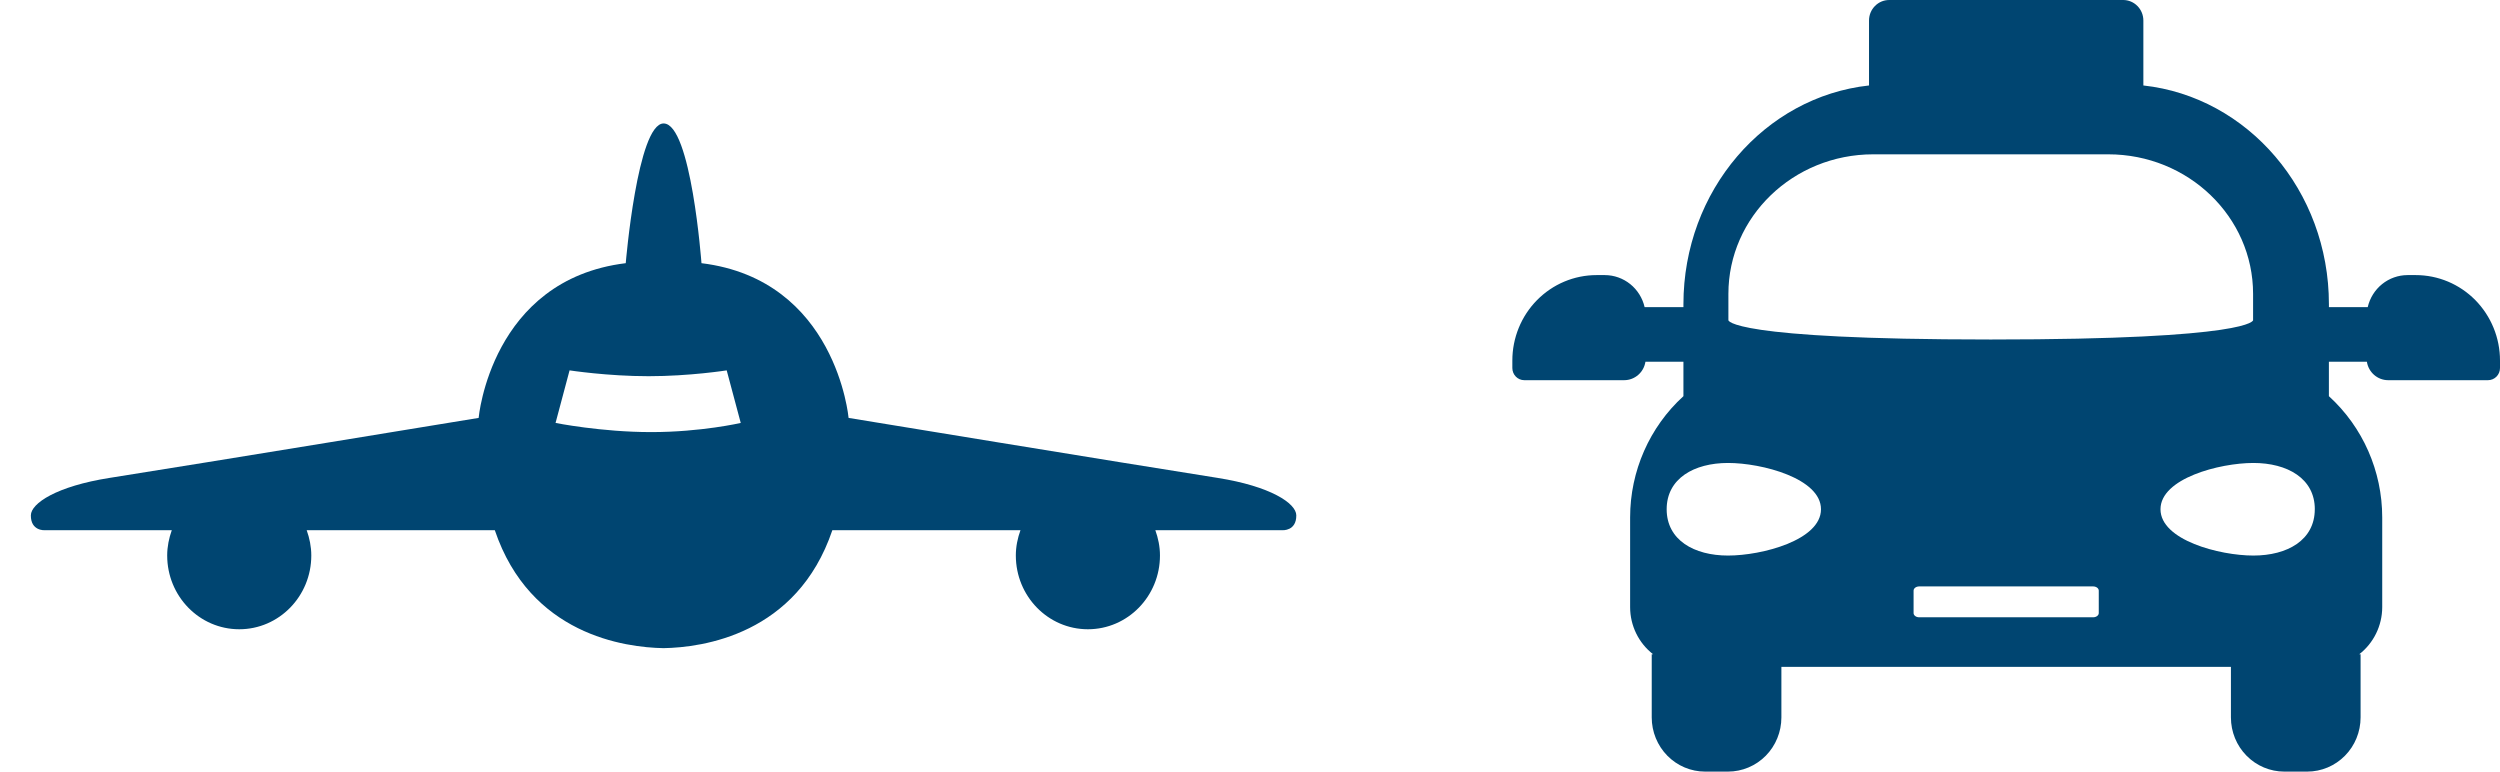
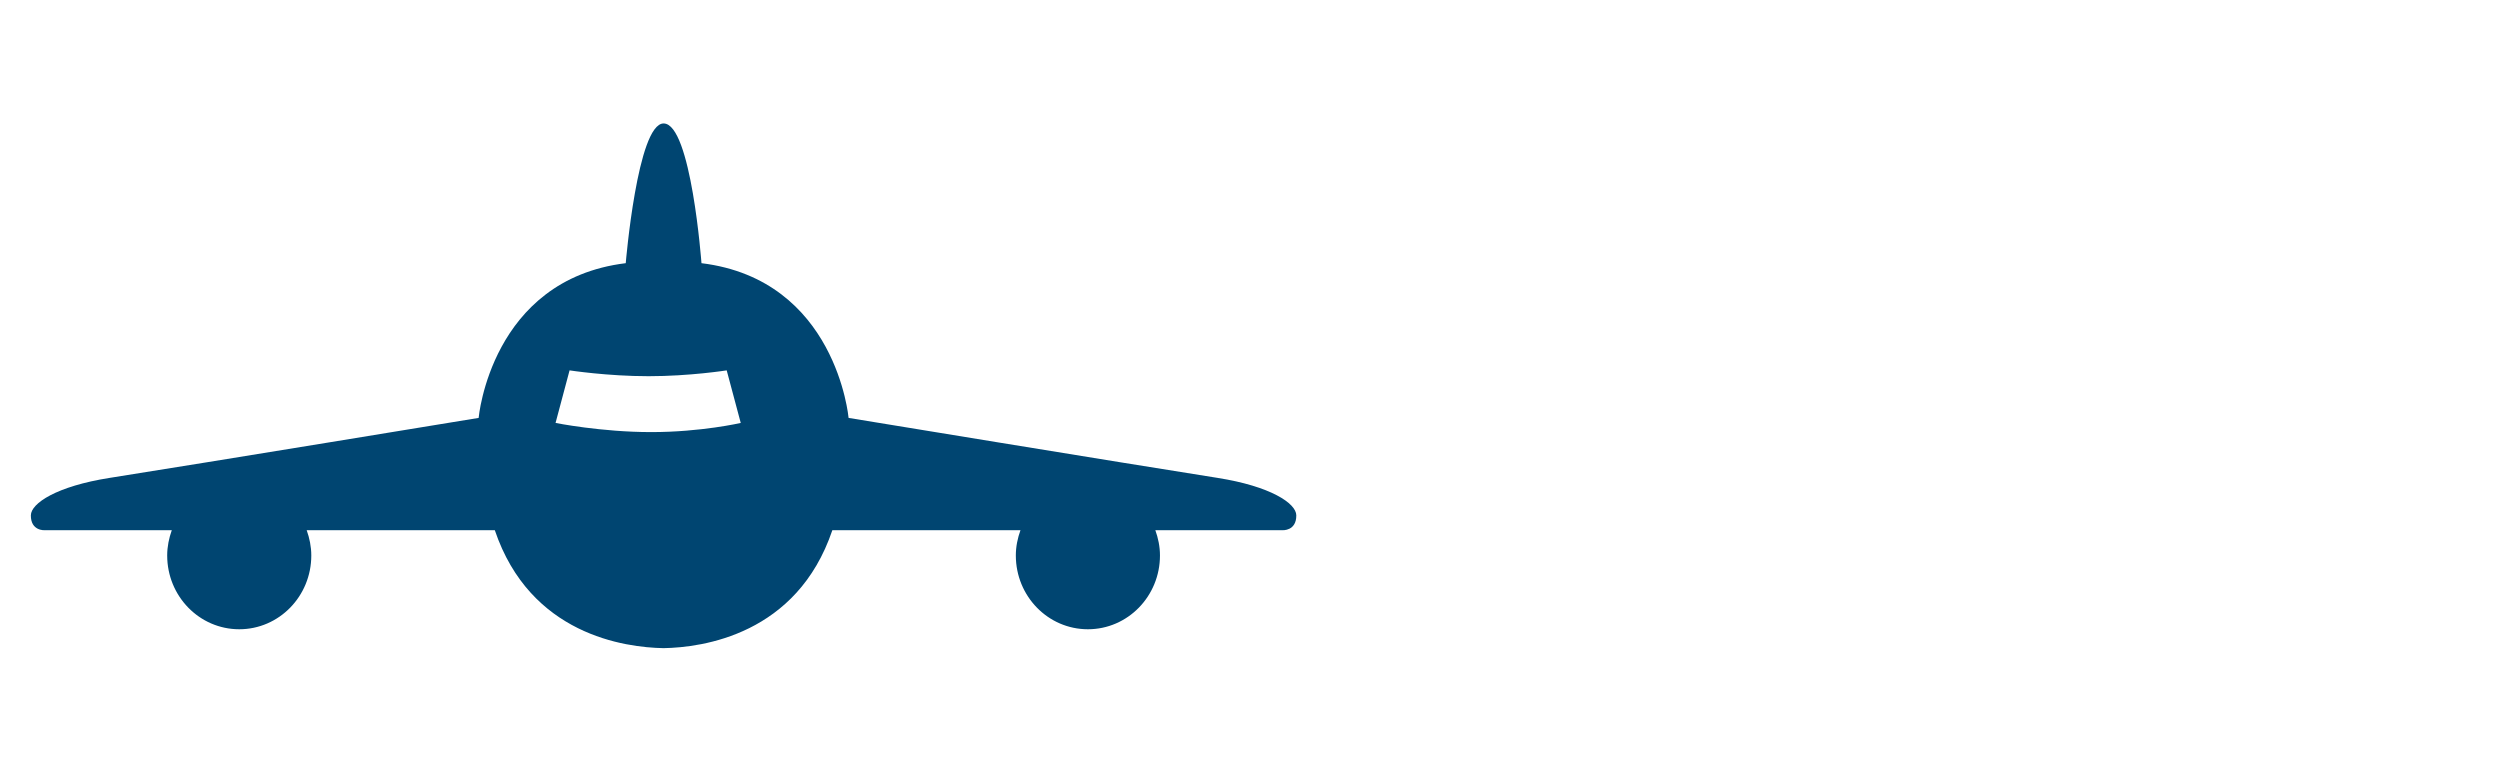
<svg xmlns="http://www.w3.org/2000/svg" width="81px" height="25px" viewBox="0 0 81 25" version="1.1">
  <title>Group 24</title>
  <g id="naturgy-ACERTAR-CON-ENERGÍA.sketch" stroke="none" stroke-width="1" fill="none" fill-rule="evenodd">
    <g id="Naturgy---salida-4-Copy-2" transform="translate(-773, -13624)" fill="#004571">
      <g id="Group-24" transform="translate(773.692, 13624.385)">
        <path d="M20.408,13.615 C18.786,13.615 17.308,13.318 17.308,13.318 L17.762,11.615 C17.762,11.615 18.987,11.804 20.322,11.804 C21.656,11.804 22.853,11.615 22.853,11.615 L23.308,13.318 C23.308,13.318 22.029,13.615 20.408,13.615 L20.408,13.615 Z M38.76,15.099 C35.609,14.602 26.802,13.155 26.802,13.155 C26.802,13.155 26.406,8.679 22.036,8.142 C22.036,8.142 21.701,3.615 20.809,3.615 C19.961,3.615 19.582,8.142 19.582,8.142 C15.212,8.678 14.816,13.155 14.816,13.155 C14.816,13.155 6.009,14.602 2.858,15.099 C1.142,15.369 0.312,15.923 0.308,16.311 C0.303,16.827 0.758,16.794 0.758,16.794 L4.874,16.794 C4.783,17.051 4.725,17.324 4.725,17.613 C4.725,18.933 5.77,20.003 7.06,20.003 C8.349,20.003 9.394,18.933 9.394,17.613 C9.394,17.324 9.336,17.051 9.245,16.794 L15.34,16.794 C16.485,20.183 19.554,20.593 20.808,20.615 C22.062,20.593 25.13,20.183 26.276,16.794 L32.371,16.794 C32.279,17.051 32.221,17.324 32.221,17.613 C32.221,18.933 33.266,20.003 34.556,20.003 C35.846,20.003 36.891,18.933 36.891,17.613 C36.891,17.324 36.833,17.051 36.741,16.794 L40.858,16.794 C40.858,16.794 41.313,16.827 41.308,16.311 C41.305,15.924 40.475,15.37 38.759,15.099 L38.76,15.099 Z" id="Fill-1" />
-         <path d="M74.308,16.115 L74.307,16.115 C74.307,17.115 73.417,17.615 72.318,17.615 C71.22,17.615 69.308,17.115 69.308,16.115 C69.308,15.116 71.22,14.615 72.318,14.615 C73.417,14.615 74.308,15.116 74.308,16.115 L74.308,16.115 Z M67.308,19.479 C67.308,19.554 67.226,19.615 67.126,19.615 L61.49,19.615 C61.441,19.615 61.395,19.601 61.361,19.575 C61.327,19.55 61.308,19.515 61.308,19.479 L61.308,18.752 C61.308,18.716 61.327,18.681 61.361,18.655 C61.395,18.63 61.441,18.615 61.49,18.615 L67.126,18.615 C67.174,18.615 67.221,18.63 67.255,18.655 C67.289,18.681 67.308,18.716 67.308,18.752 L67.308,19.479 Z M55.297,17.615 C54.198,17.615 53.308,17.115 53.308,16.115 C53.308,15.116 54.198,14.615 55.297,14.615 C56.396,14.615 58.308,15.116 58.308,16.115 C58.308,17.115 56.396,17.615 55.297,17.615 L55.297,17.615 Z M60,4.615 L67.615,4.615 C70.207,4.615 72.308,6.64 72.308,9.137 L72.308,9.99 C72.308,9.99 72.308,10.615 63.808,10.615 C55.308,10.615 55.308,9.99 55.308,9.99 L55.308,9.137 C55.308,6.64 57.409,4.615 60,4.615 L60,4.615 Z M79.509,9.339 C78.997,8.82 78.303,8.528 77.579,8.528 L77.579,8.528 L77.31,8.528 C77.011,8.529 76.722,8.632 76.488,8.82 C76.254,9.009 76.09,9.272 76.022,9.567 L74.765,9.567 L74.765,9.472 C74.765,5.787 72.131,2.755 68.753,2.384 L68.753,0.279 C68.753,0.103 68.684,-0.066 68.561,-0.19 C68.439,-0.315 68.273,-0.385 68.099,-0.385 L60.518,-0.385 C60.344,-0.385 60.178,-0.315 60.056,-0.19 C59.933,-0.066 59.864,0.103 59.864,0.279 L59.864,2.384 C56.486,2.754 53.851,5.786 53.851,9.472 L53.851,9.567 L52.594,9.567 C52.526,9.272 52.362,9.009 52.128,8.82 C51.894,8.632 51.605,8.529 51.306,8.528 L51.036,8.528 C50.313,8.528 49.619,8.82 49.107,9.339 C48.595,9.859 48.308,10.563 48.308,11.297 L48.308,11.539 C48.308,11.757 48.481,11.933 48.695,11.933 L51.933,11.933 C52.276,11.932 52.567,11.679 52.62,11.336 L53.851,11.336 L53.851,12.451 C52.752,13.452 52.124,14.88 52.124,16.379 L52.124,19.29 C52.125,19.888 52.401,20.451 52.87,20.814 L52.824,20.814 L52.824,22.86 C52.824,23.325 53.007,23.772 53.331,24.101 C53.655,24.43 54.095,24.615 54.554,24.615 L55.295,24.615 C55.754,24.615 56.194,24.43 56.519,24.101 C56.843,23.772 57.025,23.325 57.025,22.86 L57.025,21.222 L71.59,21.222 L71.59,22.86 C71.59,23.325 71.772,23.772 72.097,24.101 C72.421,24.43 72.861,24.615 73.32,24.615 L74.061,24.615 C74.52,24.615 74.96,24.43 75.284,24.101 C75.609,23.772 75.791,23.325 75.791,22.86 L75.791,20.814 L75.746,20.814 C76.214,20.451 76.49,19.888 76.492,19.29 L76.492,16.379 C76.492,14.88 75.864,13.452 74.764,12.451 L74.764,11.336 L75.995,11.336 C76.049,11.679 76.34,11.932 76.682,11.933 L79.92,11.933 C80.134,11.933 80.308,11.757 80.308,11.539 L80.308,11.297 C80.308,10.563 80.02,9.859 79.509,9.339 L79.509,9.339 Z" id="Fill-1" />
      </g>
    </g>
  </g>
</svg>